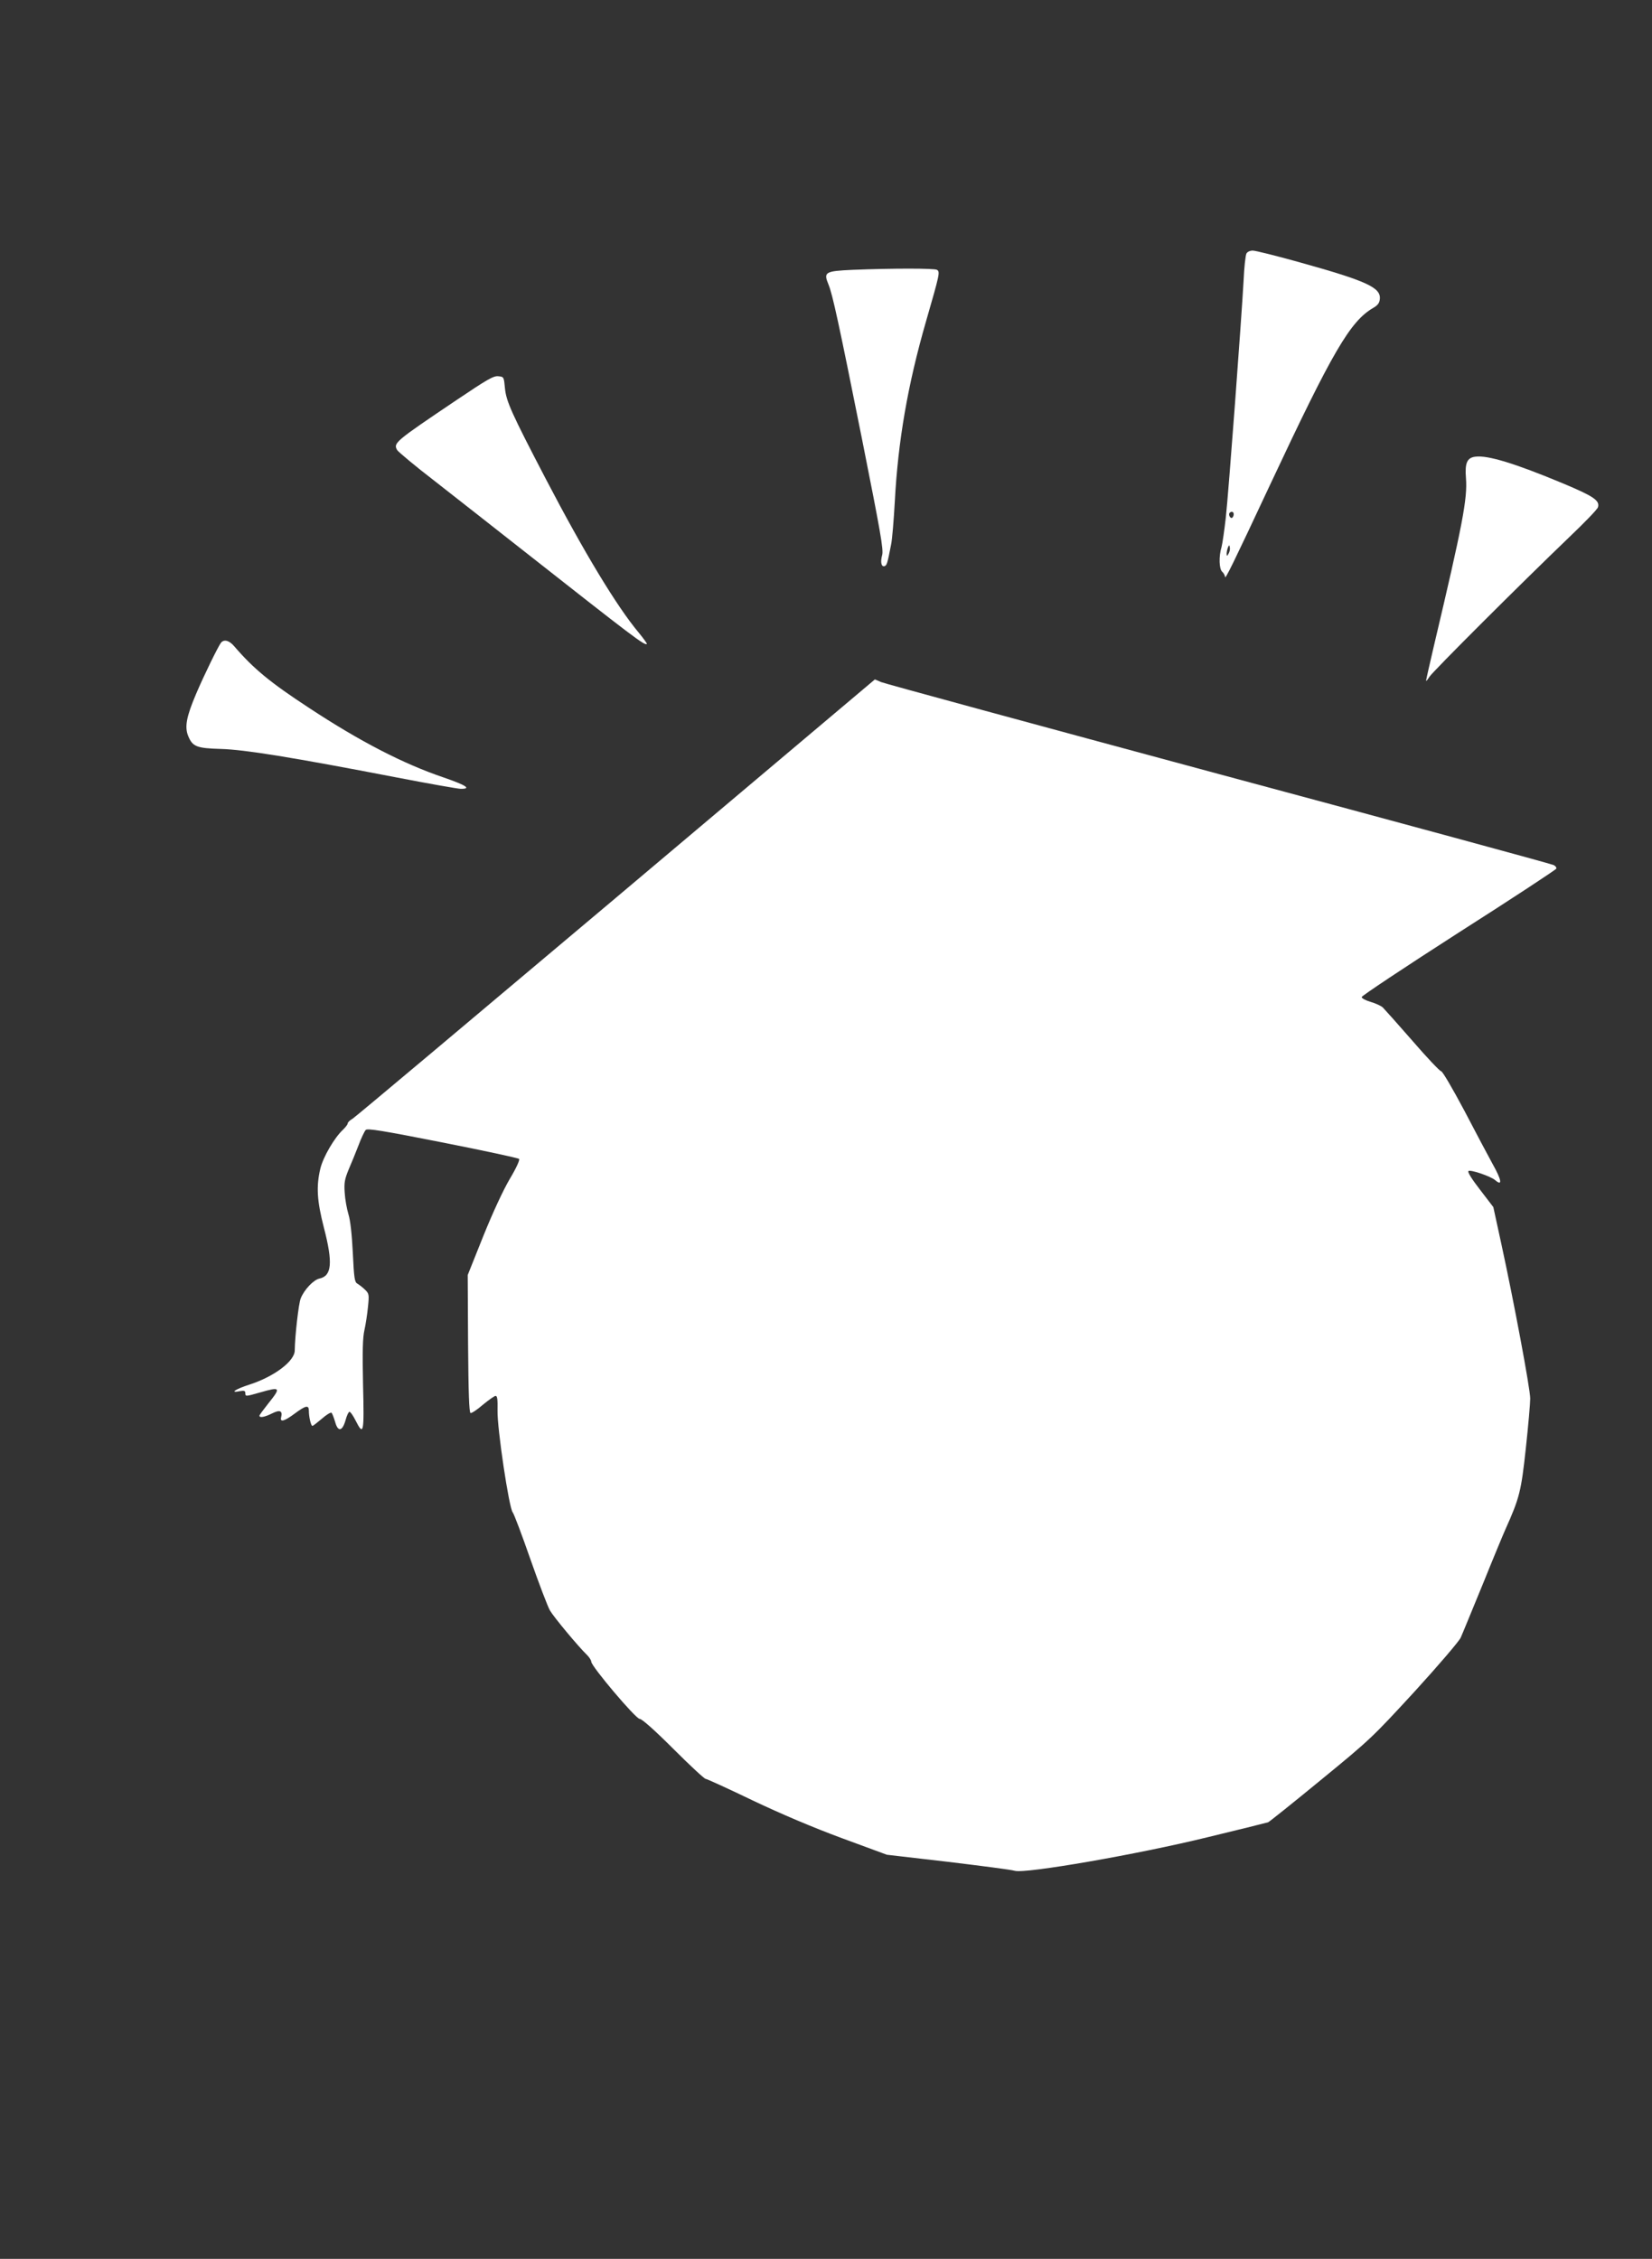
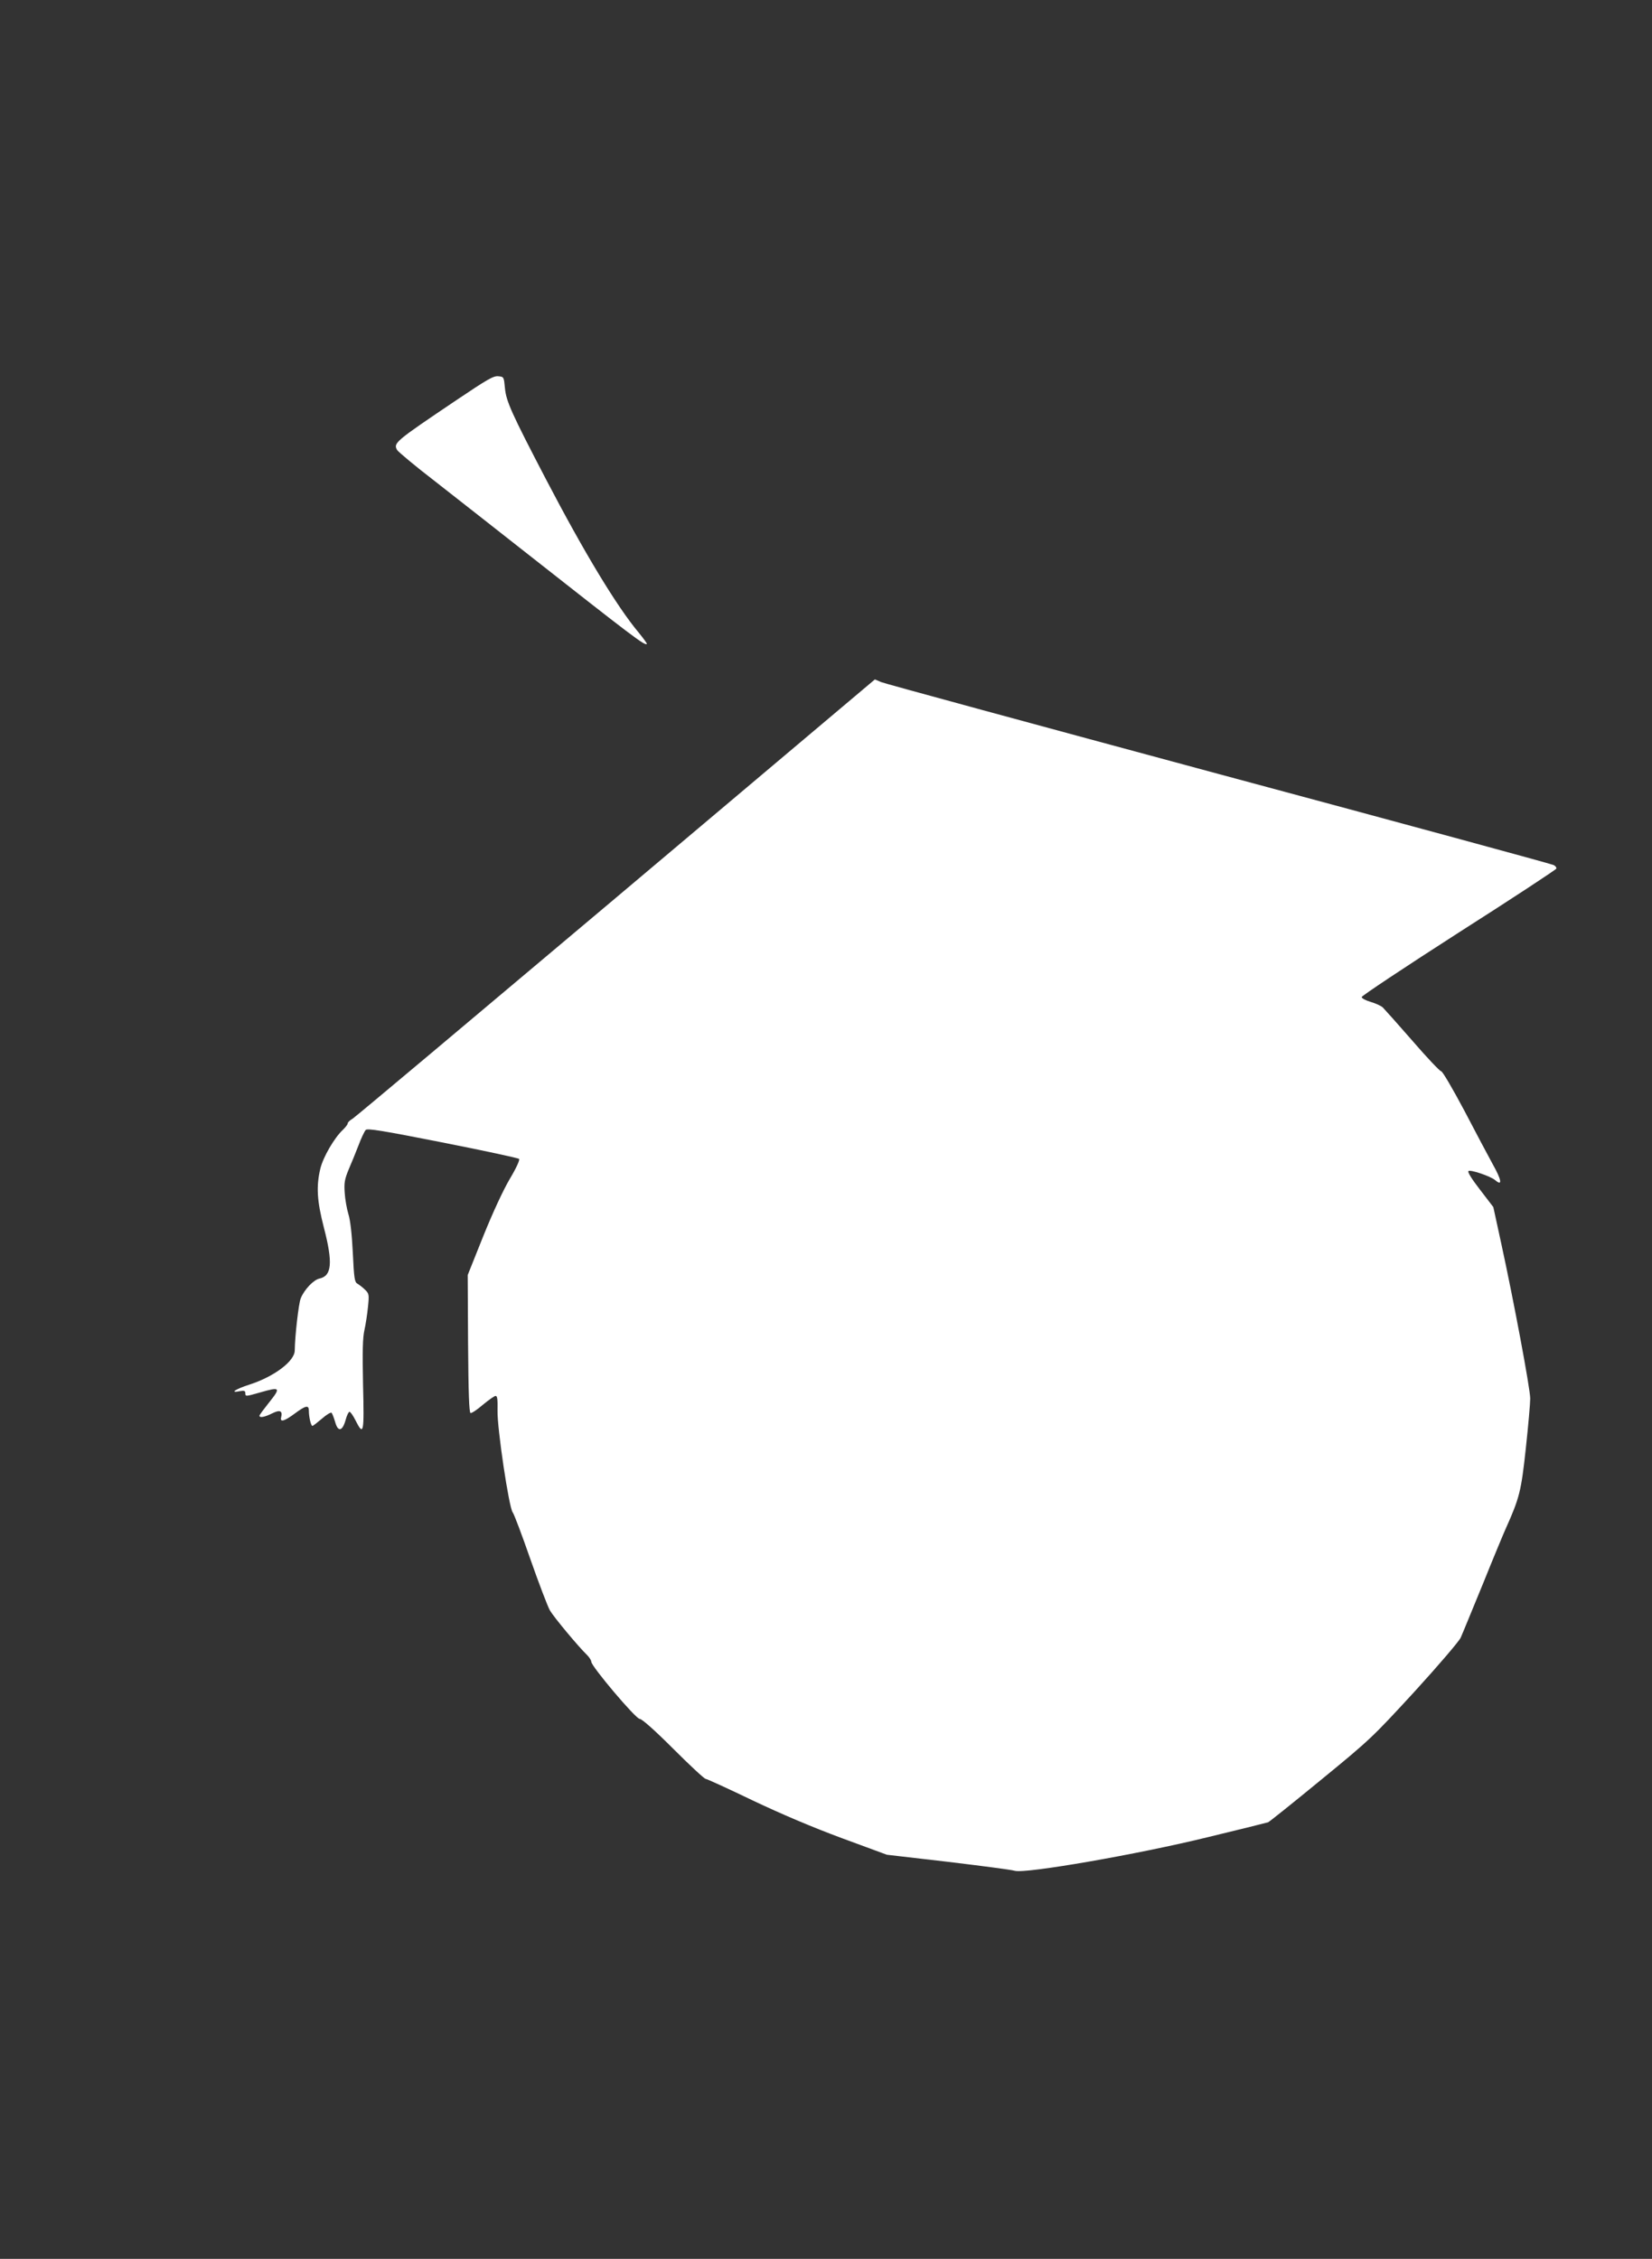
<svg xmlns="http://www.w3.org/2000/svg" version="1.0" width="936pt" height="1280pt" viewBox="0 0 936 1280" preserveAspectRatio="xMidYMid meet">
  <rect x="0" y="0" width="936" height="1280" fill="#333333" stroke="none" />
  <g transform="translate(0,1280) scale(0.1,-0.1)" fill="#ffffff" stroke="none">
-     <path d="M7062 11363 c-5 -10 -13 -79 -16 -153 -12 -217 -85 -1203 -101 -1345 -8 -71 -19 -146 -24 -165 -16 -52 -14 -125 4 -140 8 -7 15 -20 16 -29 0 -18 44 71 256 524 354 755 453 924 583 1000 26 15 36 28 38 51 6 65 -75 102 -463 210 -126 35 -242 64 -257 64 -16 0 -31 -7 -36 -17z m-72 -1477 c0 -8 -4 -17 -9 -20 -10 -7 -23 19 -14 28 11 11 23 6 23 -8z m-29 -223 c-9 -16 -10 -16 -11 -1 0 9 3 25 7 35 7 16 8 17 11 1 2 -10 -1 -25 -7 -35z" />
-     <path d="M4832 11271 c-158 -7 -167 -13 -138 -83 23 -55 59 -221 191 -881 104 -523 122 -623 113 -653 -11 -40 -4 -68 14 -62 13 5 16 15 37 123 6 28 15 138 21 245 18 340 73 660 177 1020 77 267 80 279 62 291 -15 9 -253 9 -477 0z" />
    <path d="M2588 10534 c-352 -237 -360 -244 -338 -284 6 -10 101 -90 213 -176 111 -87 337 -264 502 -394 623 -490 688 -540 700 -529 2 2 -19 31 -46 64 -124 148 -309 454 -526 870 -195 374 -225 441 -232 515 -6 64 -6 65 -38 68 -27 3 -64 -19 -235 -134z" />
-     <path d="M8358 10212 c-46 -6 -59 -36 -52 -122 9 -115 -19 -262 -181 -947 -25 -106 -45 -196 -45 -200 0 -5 9 6 19 22 20 31 521 531 792 791 86 82 160 158 163 170 11 38 -25 62 -199 135 -271 113 -427 161 -497 151z" />
-     <path d="M1252 9158 c-16 -21 -97 -186 -141 -290 -54 -127 -66 -186 -45 -238 25 -61 47 -70 187 -74 135 -4 401 -47 992 -161 186 -36 351 -65 366 -65 62 0 31 20 -99 65 -227 77 -473 204 -760 393 -220 144 -314 221 -425 350 -28 33 -57 41 -75 20z" />
    <path d="M3490 7713 c-806 -679 -1477 -1243 -1492 -1252 -16 -9 -28 -21 -28 -27 0 -6 -12 -21 -26 -35 -49 -45 -113 -155 -129 -221 -24 -102 -19 -182 20 -334 52 -200 45 -274 -25 -289 -33 -7 -86 -62 -106 -112 -12 -28 -33 -214 -34 -295 0 -61 -116 -148 -254 -193 -82 -26 -119 -51 -56 -38 23 4 30 2 30 -11 0 -20 1 -20 85 4 115 33 118 28 45 -63 -27 -34 -50 -65 -50 -69 0 -14 30 -8 72 13 44 22 60 15 51 -22 -8 -30 18 -23 77 21 62 46 80 50 80 16 0 -36 12 -86 20 -86 4 0 28 19 54 41 26 23 51 38 55 33 4 -5 13 -28 20 -52 16 -58 41 -53 59 11 7 26 17 47 22 47 6 0 21 -22 35 -50 45 -89 49 -73 42 203 -4 192 -2 267 8 311 7 31 16 90 20 131 7 69 6 75 -17 97 -13 13 -33 28 -43 34 -16 9 -19 30 -26 175 -5 103 -14 185 -25 219 -9 30 -19 85 -21 122 -4 56 0 76 22 130 15 34 40 96 56 137 15 41 34 80 41 88 11 10 91 -3 436 -71 233 -46 428 -88 433 -93 5 -5 -14 -49 -53 -114 -37 -63 -96 -190 -150 -324 l-88 -220 2 -389 c2 -277 6 -390 14 -393 6 -2 38 19 70 47 33 27 65 50 72 50 10 0 12 -20 11 -82 -3 -98 65 -554 86 -578 7 -8 52 -127 100 -265 48 -137 98 -268 111 -291 23 -39 162 -206 210 -252 13 -13 24 -30 24 -38 0 -26 252 -324 274 -324 13 0 85 -64 191 -170 94 -94 176 -170 183 -170 6 0 125 -54 264 -121 164 -78 343 -154 508 -215 l255 -94 345 -40 c190 -23 361 -45 380 -51 60 -17 692 92 1095 191 182 44 335 82 340 84 6 2 140 109 298 239 281 230 292 241 533 503 135 148 252 285 260 304 9 19 65 157 126 305 60 149 118 288 128 310 80 178 89 216 115 457 14 128 25 256 25 283 0 56 -94 557 -164 878 l-45 207 -75 98 c-45 58 -72 100 -66 106 10 10 125 -29 151 -51 43 -37 38 -1 -15 93 -24 44 -96 179 -160 302 -65 122 -123 222 -131 222 -7 0 -81 78 -163 173 -82 94 -158 179 -168 189 -11 9 -41 23 -69 31 -27 8 -50 20 -50 27 0 7 247 171 549 365 303 193 552 357 554 363 2 6 -5 15 -15 20 -10 6 -864 238 -1898 516 -1034 279 -1895 513 -1913 521 -18 8 -34 15 -35 15 -1 -1 -661 -557 -1467 -1237z" />
  </g>
</svg>